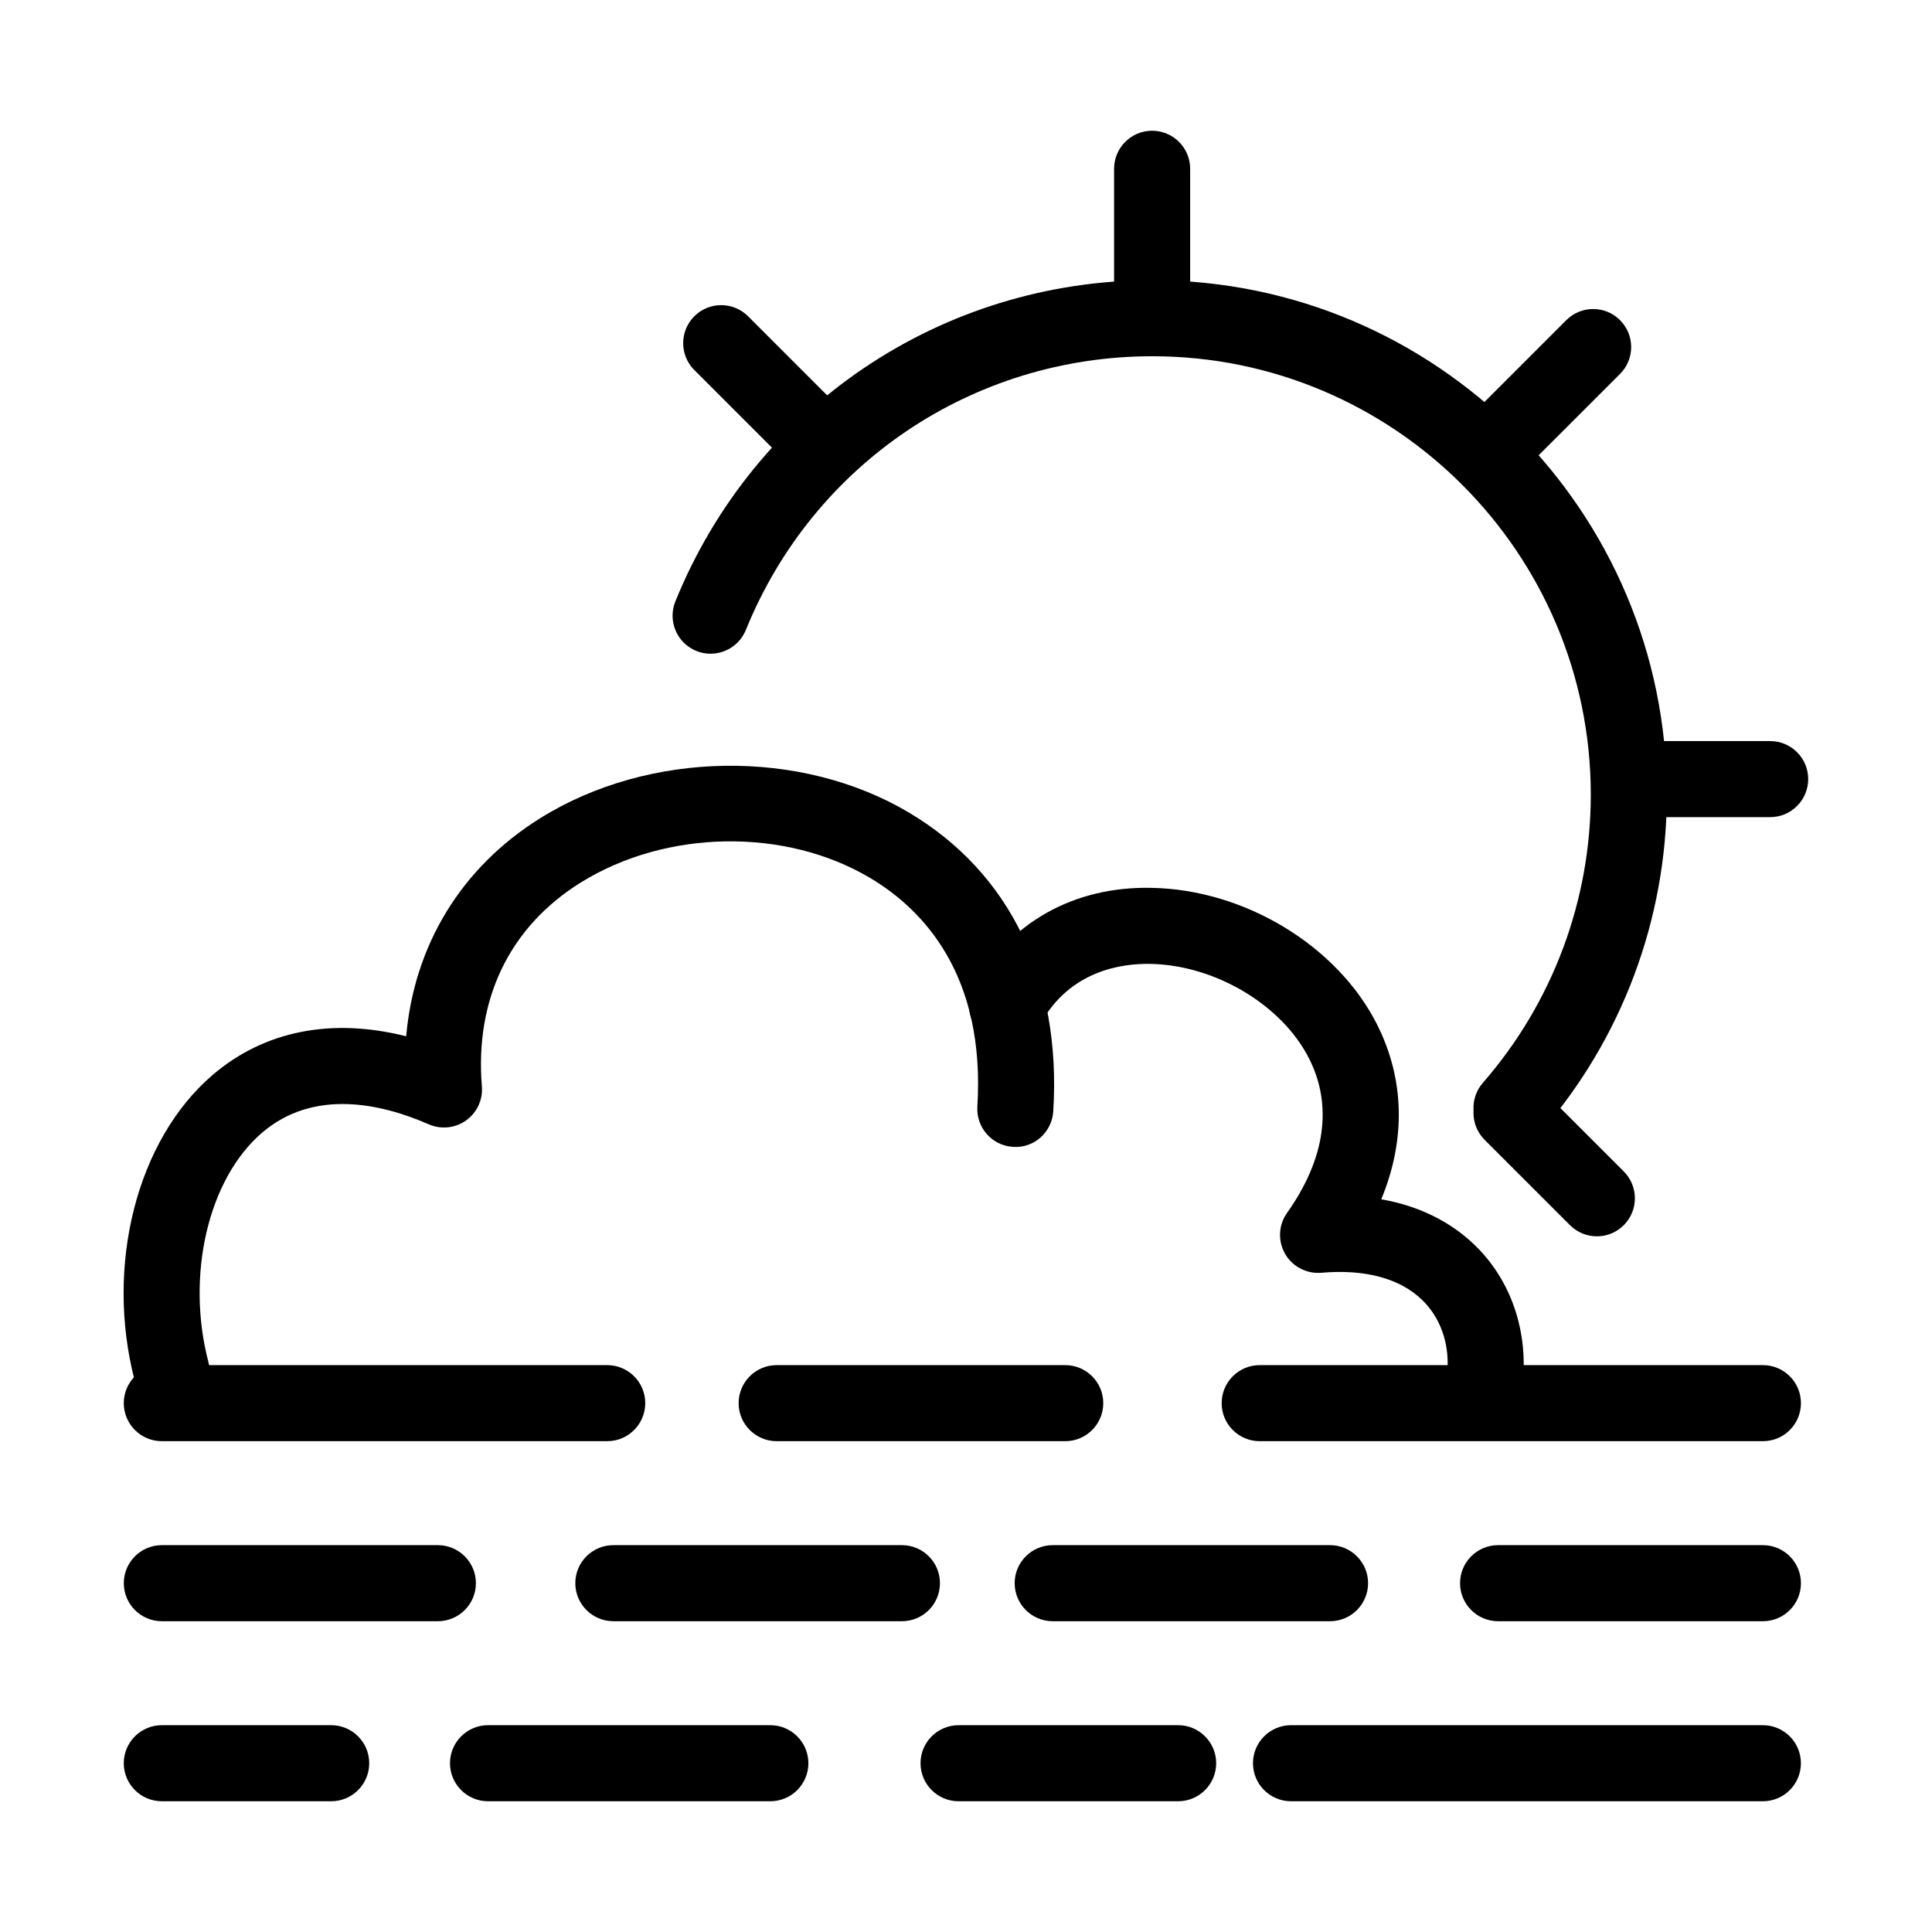
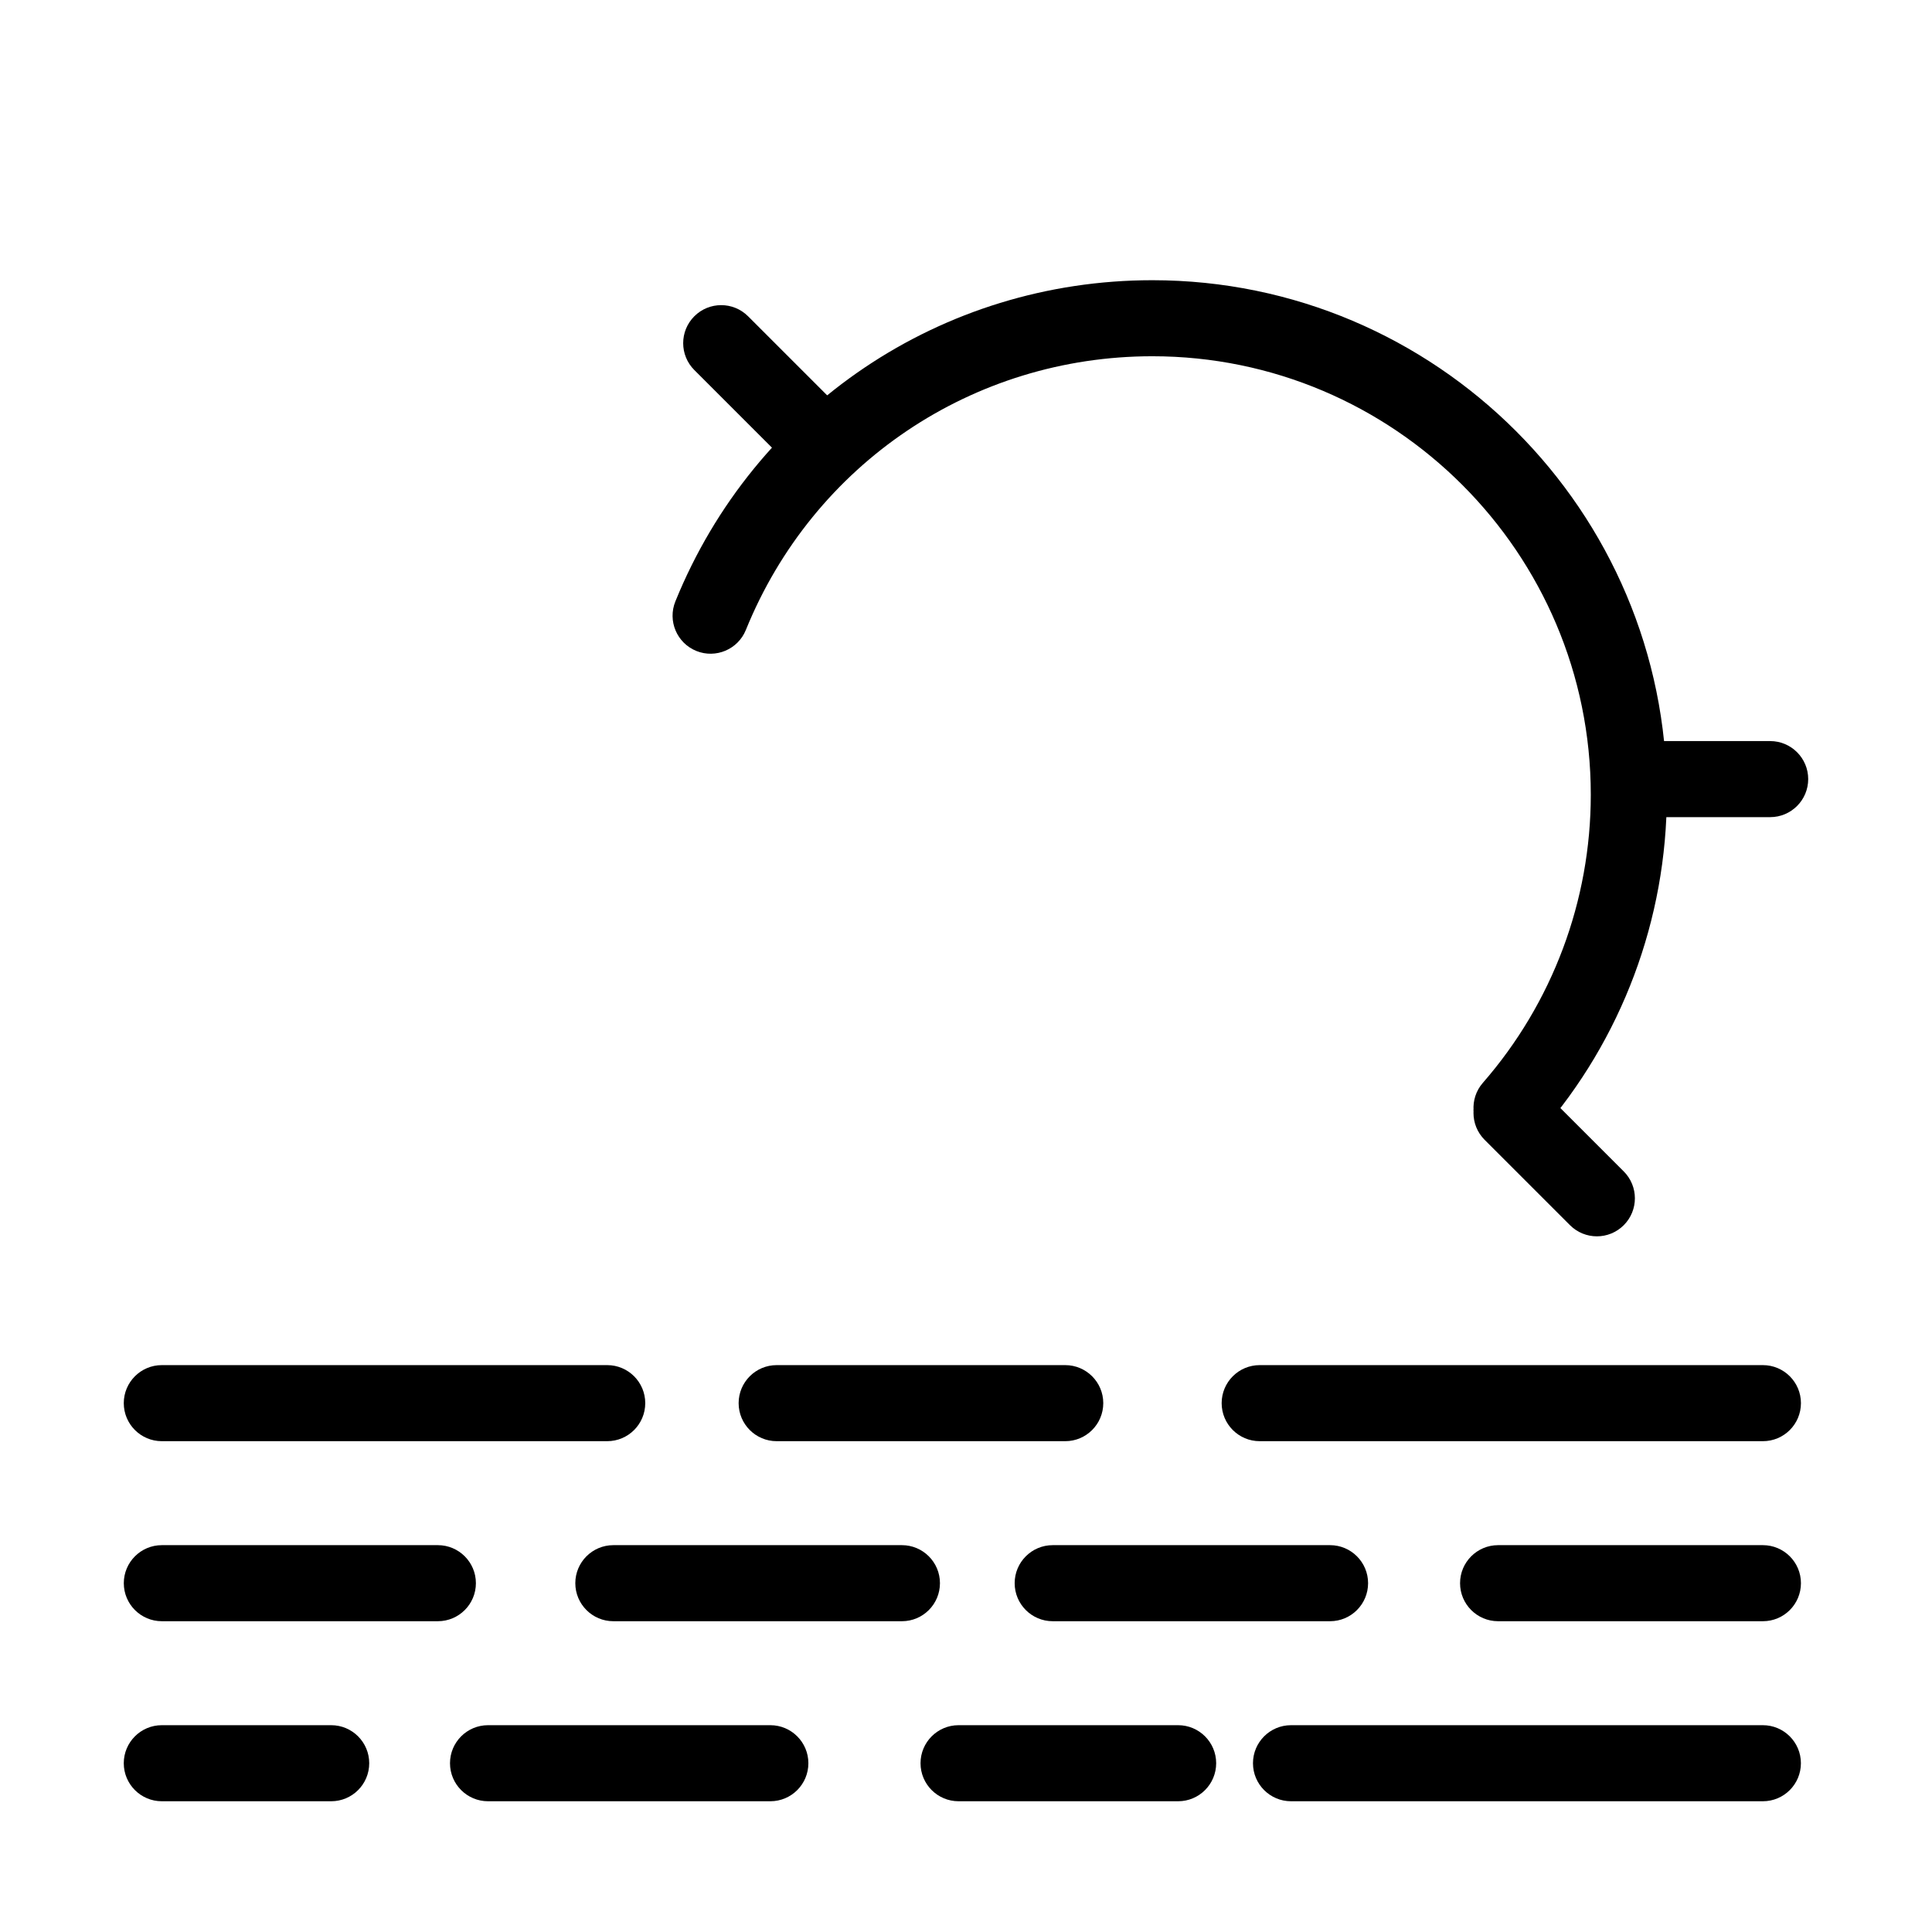
<svg xmlns="http://www.w3.org/2000/svg" fill="#000000" width="800px" height="800px" version="1.1" viewBox="144 144 512 512">
  <g>
-     <path d="m537.68 517.53c-0.188 0-0.371-0.004-0.559-0.016-5.559-0.309-9.812-5.059-9.512-10.609 0.398-7.285-2-13.836-6.758-18.434-5.894-5.707-15.129-8.176-26.672-7.176-3.914 0.328-7.668-1.617-9.621-5.023-1.953-3.41-1.75-7.644 0.523-10.844 10.133-14.277 12.152-28.426 5.84-40.902-7.199-14.238-24.91-24.789-42.102-25.086-7.586-0.137-21.312 1.762-29.102 15.922-2.68 4.875-8.801 6.664-13.684 3.969-4.875-2.68-6.656-8.805-3.977-13.684 9.41-17.109 26.551-26.812 47.109-26.355 24.625 0.422 49.191 15.285 59.738 36.145 7.359 14.559 7.672 30.602 1.148 46.391 11.898 2.07 19.828 7.34 24.812 12.168 8.887 8.602 13.574 21 12.863 34.016-0.293 5.363-4.742 9.52-10.051 9.52z" />
-     <path d="m189.47 517.55c-4.473 0-8.559-3.008-9.742-7.535-7.981-30.57 0.508-63.953 20.652-81.168 13.719-11.723 31.57-15.195 51.262-10.219 2.125-24.172 14.605-44.742 35.512-57.793 28.832-17.98 69.051-18.582 97.809-1.445 26.777 15.957 40.328 44.047 38.164 79.102-0.344 5.559-5.094 9.848-10.68 9.438-5.559-0.344-9.777-5.125-9.438-10.676 2.152-34.793-14.238-52.133-28.363-60.555-22.539-13.43-54.141-12.918-76.824 1.23-18.746 11.695-28.023 30.859-26.117 53.965 0.293 3.531-1.293 6.961-4.18 9.023-2.887 2.07-6.648 2.457-9.891 1.039-12.555-5.488-30.41-9.547-44.164 2.207-14.262 12.191-20.258 37.746-14.246 60.77 1.406 5.379-1.82 10.887-7.203 12.293-0.855 0.219-1.711 0.32-2.551 0.324z" />
    <path d="m544.56 447.66c-2.348 0-4.711-0.816-6.621-2.484-4.191-3.656-4.625-10.02-0.969-14.211 18.449-21.148 28.605-48.266 28.605-76.355 0-64.074-52.129-116.2-116.2-116.2-47.566 0-89.848 28.477-107.72 72.547-2.098 5.152-7.977 7.633-13.125 5.551-5.152-2.09-7.644-7.969-5.551-13.125 20.98-51.715 70.594-85.125 126.4-85.125 75.184 0 136.35 61.168 136.35 136.35 0 32.965-11.926 64.785-33.574 89.602-1.992 2.281-4.793 3.449-7.598 3.449z" />
-     <path d="m449.32 235.89c-5.562 0-10.078-4.516-10.078-10.078l0.004-37.086c0-5.562 4.516-10.078 10.078-10.078s10.078 4.516 10.078 10.078v37.086c-0.004 5.566-4.519 10.078-10.082 10.078z" />
-     <path d="m539.38 272.86c-2.578 0-5.16-0.984-7.125-2.953-3.934-3.934-3.934-10.312 0-14.246l26.824-26.816c3.934-3.934 10.316-3.934 14.246 0 3.934 3.934 3.934 10.312 0 14.246l-26.824 26.816c-1.969 1.965-4.543 2.953-7.121 2.953z" />
    <path d="m613.11 360.55h-37.082c-5.562 0-10.078-4.516-10.078-10.078s4.516-10.078 10.078-10.078h37.086c5.562 0 10.078 4.516 10.078 10.078-0.004 5.562-4.512 10.078-10.082 10.078z" />
    <path d="m567.19 471.64c-2.578 0-5.152-0.984-7.125-2.953l-22.625-22.621c-3.934-3.934-3.934-10.312 0-14.246 3.93-3.934 10.312-3.934 14.246 0l22.625 22.621c3.934 3.934 3.934 10.312 0 14.246-1.961 1.965-4.543 2.953-7.121 2.953z" />
    <path d="m361.95 271.84c-2.578 0-5.16-0.984-7.125-2.953l-26.824-26.824c-3.934-3.934-3.934-10.312 0-14.246 3.93-3.934 10.316-3.934 14.246 0l26.824 26.824c3.934 3.934 3.934 10.312 0 14.246-1.961 1.965-4.547 2.953-7.121 2.953z" />
    <path d="m611.18 621.35h-125.05c-5.562 0-10.078-4.516-10.078-10.078s4.516-10.078 10.078-10.078h125.05c5.562 0 10.078 4.516 10.078 10.078 0 5.566-4.508 10.078-10.078 10.078zm-154.96 0h-58.191c-5.562 0-10.078-4.516-10.078-10.078s4.516-10.078 10.078-10.078h58.191c5.562 0 10.078 4.516 10.078 10.078-0.004 5.566-4.516 10.078-10.078 10.078zm-108.07 0h-74.816c-5.562 0-10.078-4.516-10.078-10.078s4.516-10.078 10.078-10.078h74.816c5.562 0 10.078 4.516 10.078 10.078 0 5.566-4.508 10.078-10.078 10.078zm-116.38 0h-44.891c-5.562 0-10.078-4.516-10.078-10.078s4.516-10.078 10.078-10.078h44.891c5.562 0 10.078 4.516 10.078 10.078 0 5.566-4.512 10.078-10.078 10.078zm379.42-47.711h-70.18c-5.562 0-10.078-4.516-10.078-10.078s4.516-10.078 10.078-10.078h70.18c5.562 0 10.078 4.516 10.078 10.078 0 5.566-4.508 10.078-10.078 10.078zm-114.71 0h-73.504c-5.562 0-10.078-4.516-10.078-10.078s4.516-10.078 10.078-10.078h73.504c5.562 0 10.078 4.516 10.078 10.078-0.004 5.566-4.512 10.078-10.078 10.078zm-113.46 0h-76.477c-5.562 0-10.078-4.516-10.078-10.078s4.516-10.078 10.078-10.078h76.477c5.562 0 10.078 4.516 10.078 10.078-0.004 5.566-4.512 10.078-10.078 10.078zm-122.98 0h-73.152c-5.562 0-10.078-4.516-10.078-10.078s4.516-10.078 10.078-10.078h73.152c5.562 0 10.078 4.516 10.078 10.078 0 5.566-4.516 10.078-10.078 10.078zm351.15-47.711h-133.36c-5.562 0-10.078-4.516-10.078-10.078s4.516-10.078 10.078-10.078h133.36c5.562 0 10.078 4.516 10.078 10.078 0 5.566-4.508 10.078-10.078 10.078zm-184.89 0h-76.477c-5.562 0-10.078-4.516-10.078-10.078s4.516-10.078 10.078-10.078h76.477c5.562 0 10.078 4.516 10.078 10.078-0.004 5.566-4.516 10.078-10.078 10.078zm-121.38 0h-118.04c-5.562 0-10.078-4.516-10.078-10.078s4.516-10.078 10.078-10.078h118.04c5.562 0 10.078 4.516 10.078 10.078-0.004 5.566-4.516 10.078-10.086 10.078z" />
  </g>
</svg>